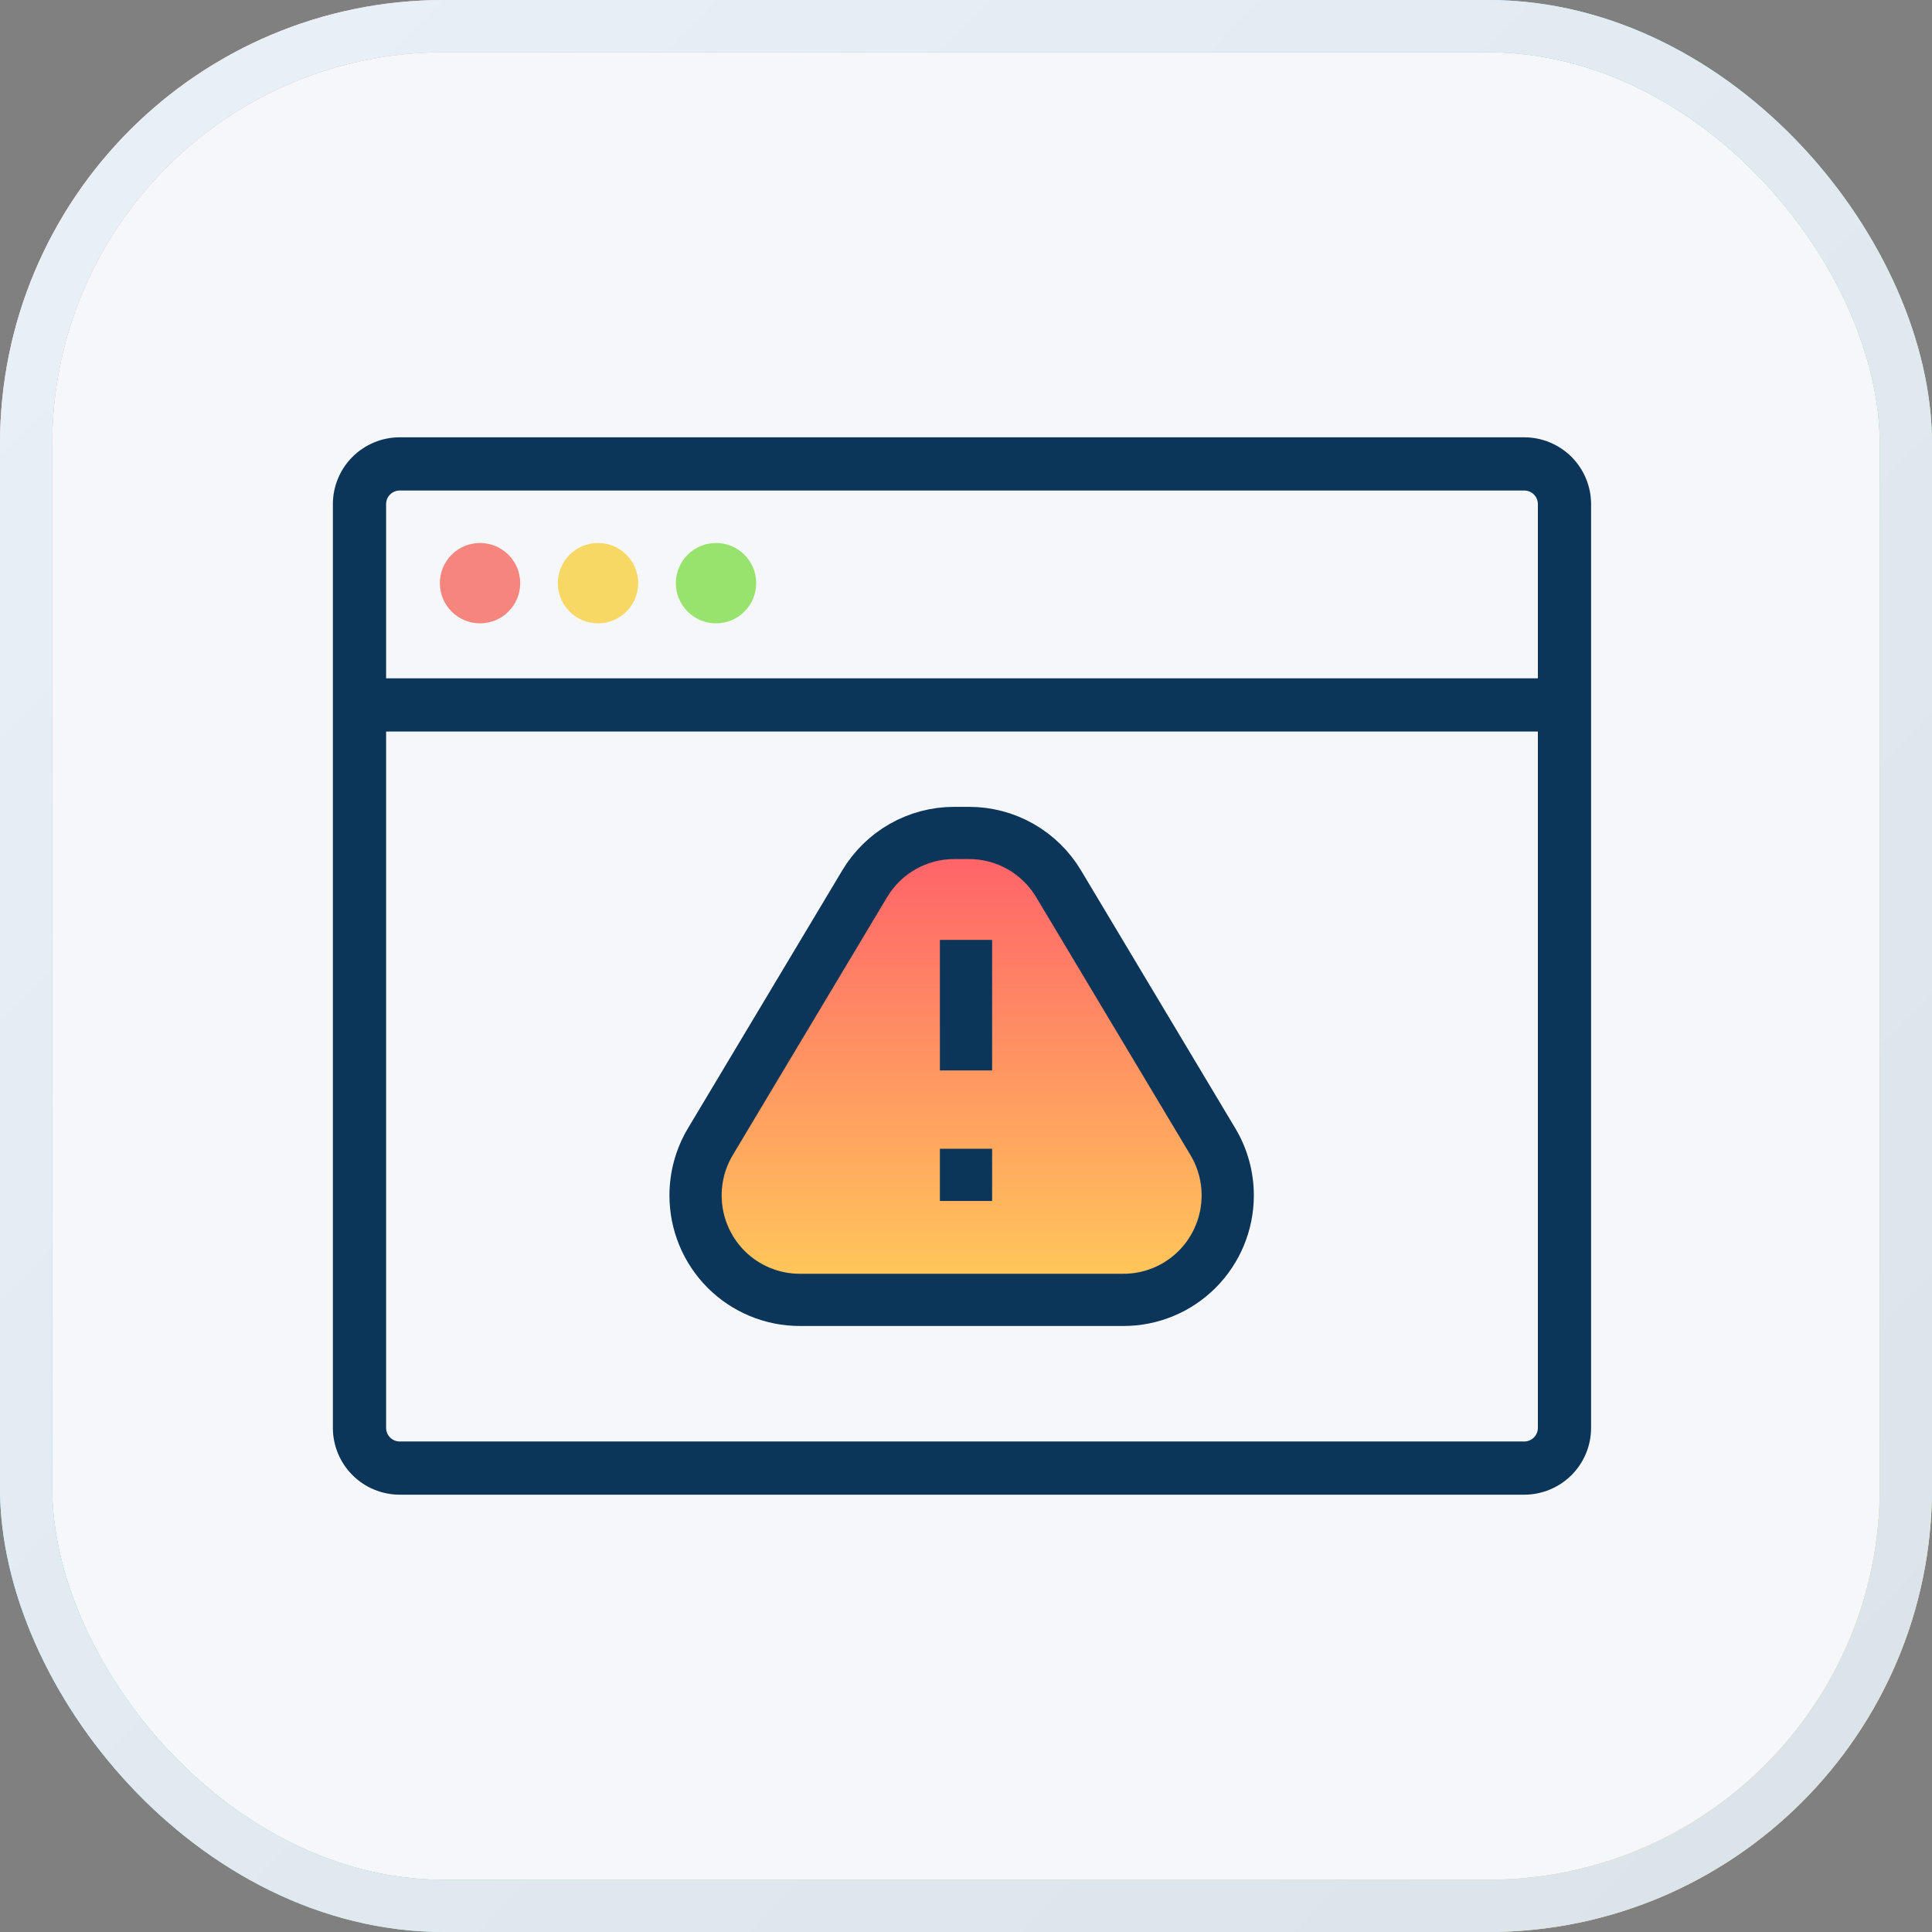
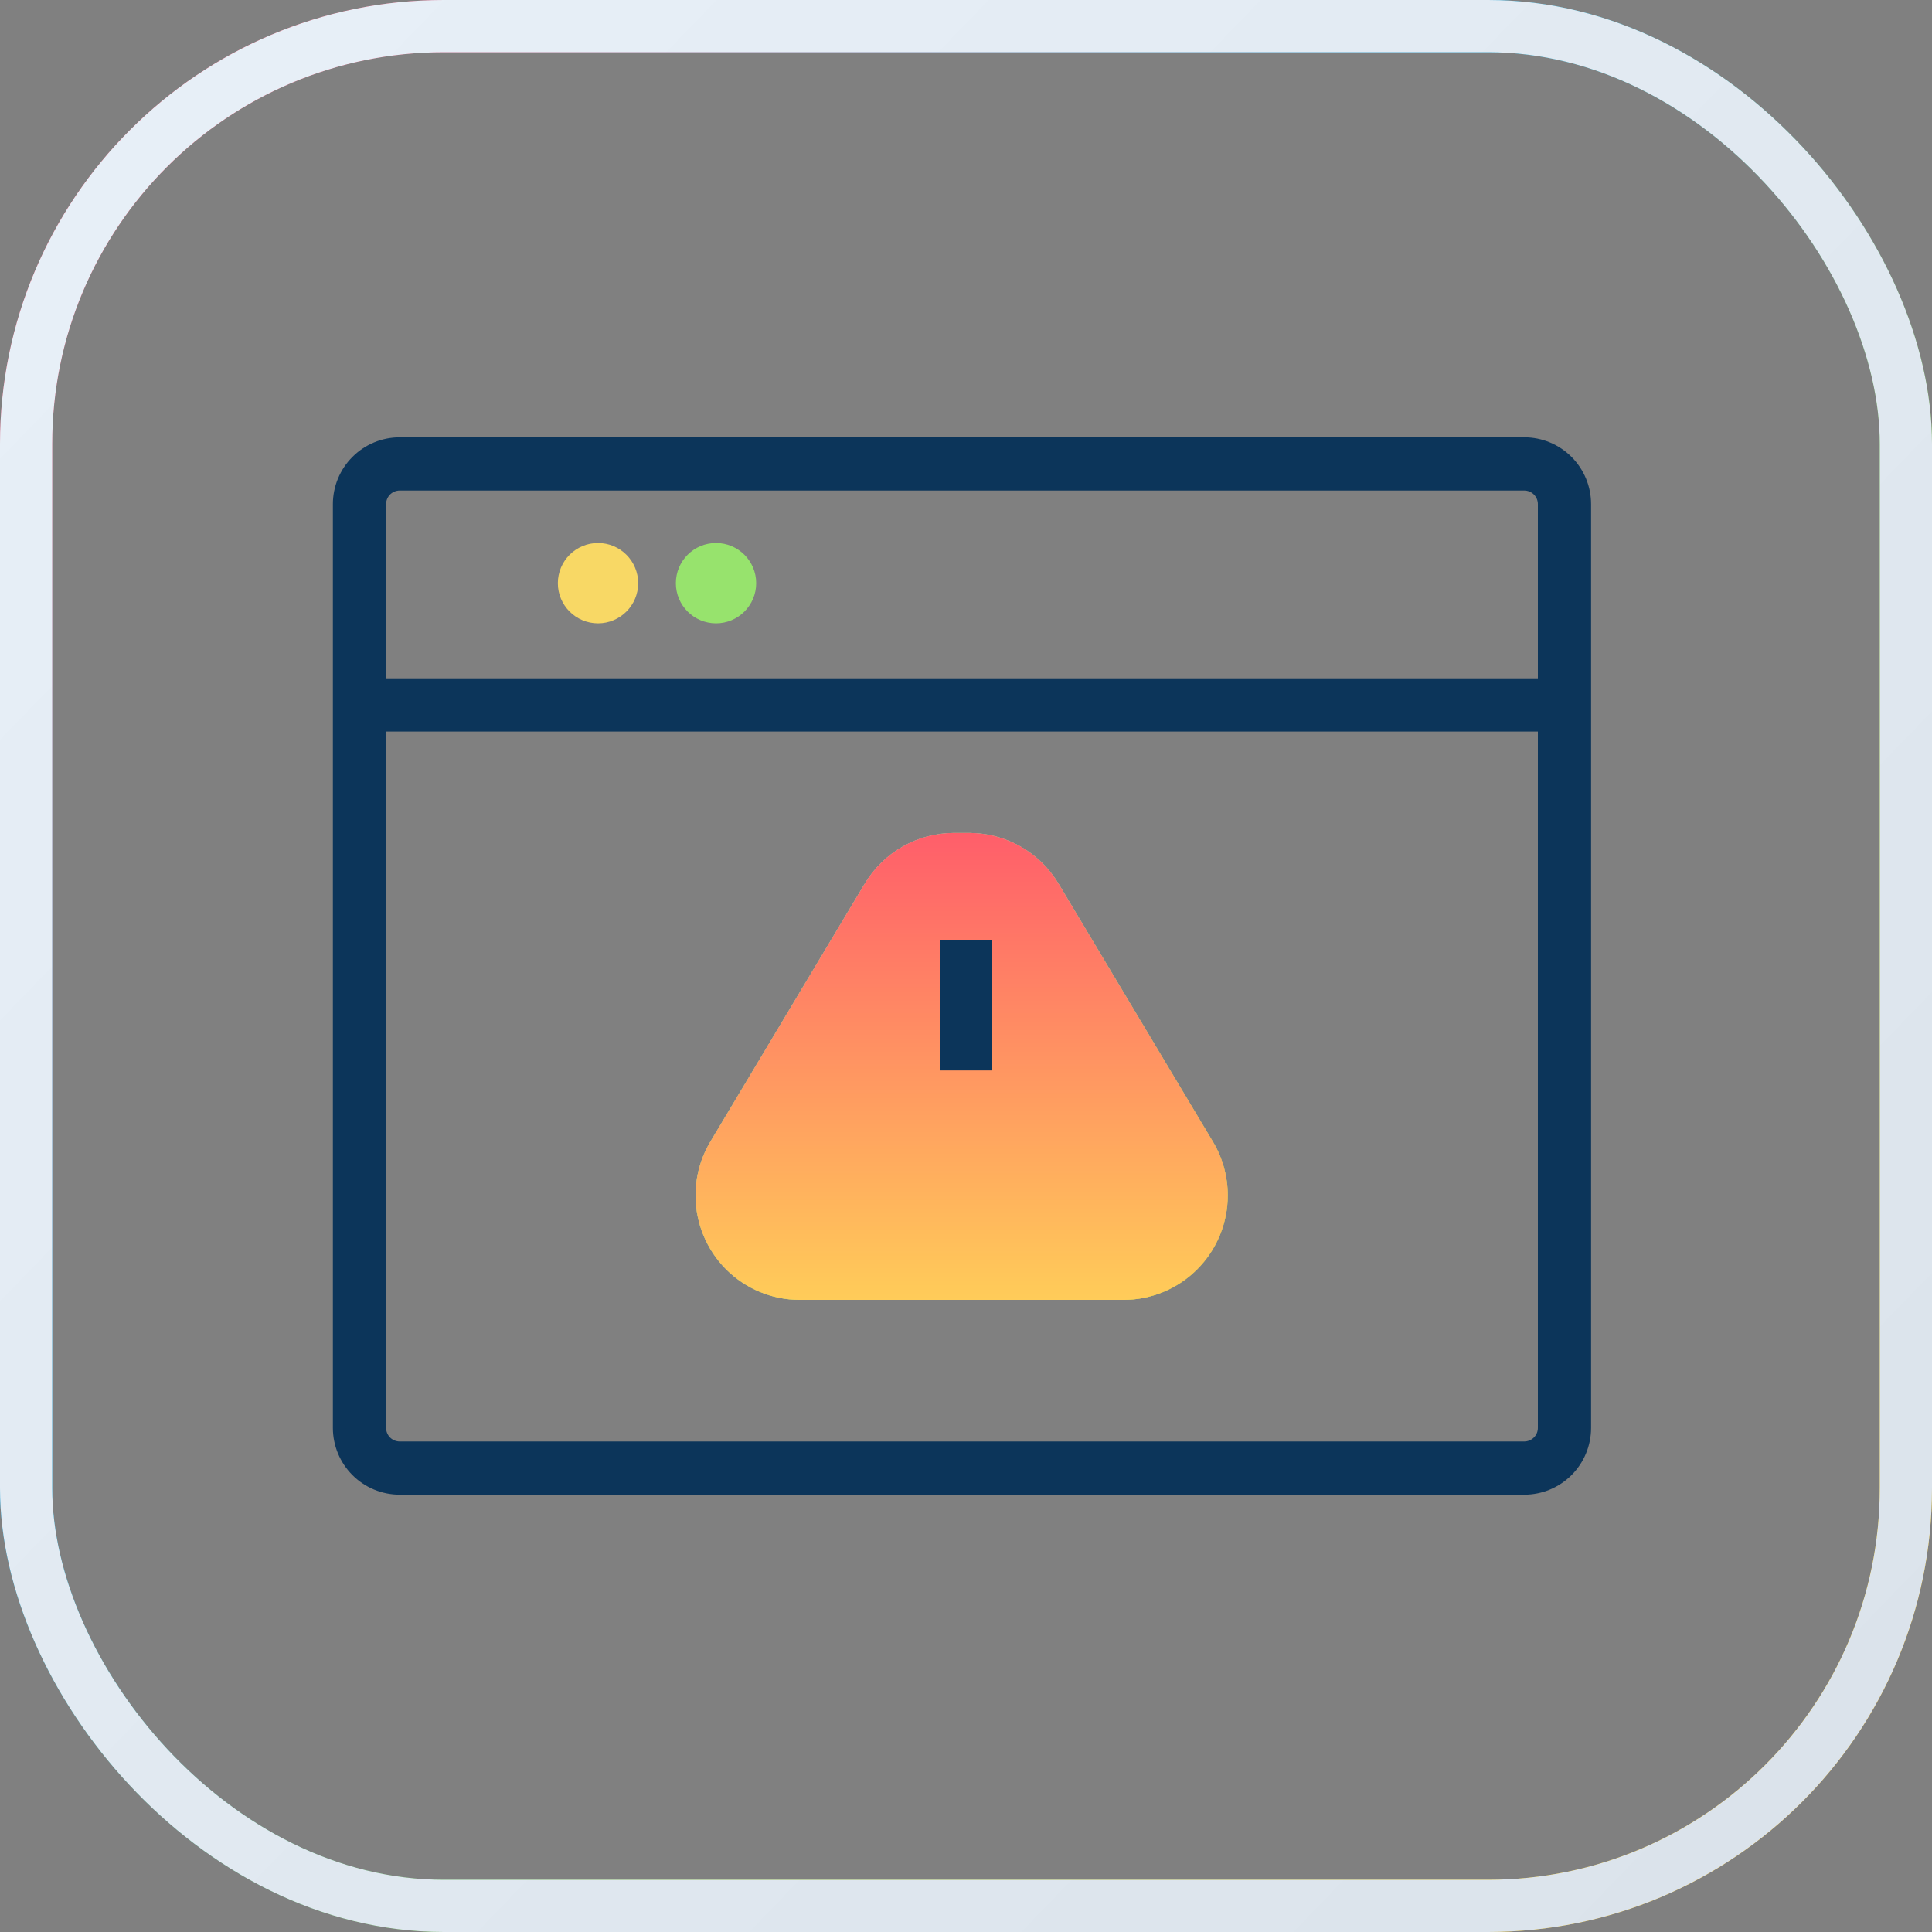
<svg xmlns="http://www.w3.org/2000/svg" width="74" height="74" viewBox="0 0 74 74" fill="none">
  <rect x="0" y="0" width="74" height="74" fill="#808080" stroke="none" />
-   <rect x="1" y="1" width="72" height="72" rx="16" fill="#F5F7FA" />
  <rect x="1" y="1" width="72" height="72" rx="16" stroke="url(#paint0_linear_63_646)" stroke-width="2" />
  <rect x="1" y="1" width="72" height="72" rx="16" stroke="url(#paint1_linear_63_646)" stroke-width="2" />
-   <rect x="1" y="1" width="72" height="72" rx="16" stroke="url(#paint2_linear_63_646)" stroke-width="2" />
-   <path d="M18.386 23.875C19.236 23.875 19.925 23.186 19.925 22.337C19.925 21.487 19.236 20.798 18.386 20.798C17.536 20.798 16.848 21.487 16.848 22.337C16.848 23.186 17.536 23.875 18.386 23.875Z" fill="#F6857D" />
  <path d="M22.906 23.875C23.755 23.875 24.444 23.186 24.444 22.337C24.444 21.487 23.755 20.798 22.906 20.798C22.056 20.798 21.367 21.487 21.367 22.337C21.367 23.186 22.056 23.875 22.906 23.875Z" fill="#F8D865" />
  <path d="M27.425 23.875C28.275 23.875 28.964 23.186 28.964 22.337C28.964 21.487 28.275 20.798 27.425 20.798C26.576 20.798 25.887 21.487 25.887 22.337C25.887 23.186 26.576 23.875 27.425 23.875Z" fill="#97E36D" />
  <path d="M47.025 45.787C47.025 45.062 46.829 44.35 46.456 43.728L40.544 33.846C40.189 33.254 39.687 32.764 39.088 32.423C38.488 32.083 37.811 31.904 37.121 31.904H36.544C35.855 31.904 35.178 32.083 34.578 32.423C33.978 32.764 33.477 33.254 33.122 33.846L27.209 43.728C26.837 44.35 26.641 45.062 26.641 45.787C26.641 46.848 27.061 47.866 27.809 48.616C28.558 49.367 29.573 49.788 30.631 49.788H43.035C44.093 49.788 45.108 49.367 45.856 48.616C46.605 47.866 47.025 46.848 47.025 45.787Z" fill="#F6B940" />
  <path d="M47.025 45.787C47.025 45.062 46.829 44.35 46.456 43.728L40.544 33.846C40.189 33.254 39.687 32.764 39.088 32.423C38.488 32.083 37.811 31.904 37.121 31.904H36.544C35.855 31.904 35.178 32.083 34.578 32.423C33.978 32.764 33.477 33.254 33.122 33.846L27.209 43.728C26.837 44.35 26.641 45.062 26.641 45.787C26.641 46.848 27.061 47.866 27.809 48.616C28.558 49.367 29.573 49.788 30.631 49.788H43.035C44.093 49.788 45.108 49.367 45.856 48.616C46.605 47.866 47.025 46.848 47.025 45.787Z" fill="url(#paint3_linear_63_646)" />
  <path d="M47.025 45.787C47.025 45.062 46.829 44.35 46.456 43.728L40.544 33.846C40.189 33.254 39.687 32.764 39.088 32.423C38.488 32.083 37.811 31.904 37.121 31.904H36.544C35.855 31.904 35.178 32.083 34.578 32.423C33.978 32.764 33.477 33.254 33.122 33.846L27.209 43.728C26.837 44.35 26.641 45.062 26.641 45.787C26.641 46.848 27.061 47.866 27.809 48.616C28.558 49.367 29.573 49.788 30.631 49.788H43.035C44.093 49.788 45.108 49.367 45.856 48.616C46.605 47.866 47.025 46.848 47.025 45.787Z" fill="url(#paint4_linear_63_646)" />
-   <path d="M47.025 45.787C47.025 45.062 46.829 44.35 46.456 43.728L40.544 33.846C40.189 33.254 39.687 32.764 39.088 32.423C38.488 32.083 37.811 31.904 37.121 31.904H36.544C35.855 31.904 35.178 32.083 34.578 32.423C33.978 32.764 33.477 33.254 33.122 33.846L27.209 43.728C26.837 44.35 26.641 45.062 26.641 45.787C26.641 46.848 27.061 47.866 27.809 48.616C28.558 49.367 29.573 49.788 30.631 49.788H43.035C44.093 49.788 45.108 49.367 45.856 48.616C46.605 47.866 47.025 46.848 47.025 45.787Z" stroke="#0C355A" stroke-width="2" />
-   <path d="M36.062 37H37.601V38.538H36.062V37Z" fill="#474747" />
+   <path d="M36.062 37H37.601V38.538H36.062V37" fill="#474747" />
  <path d="M58.385 17H15.308C14.696 17.001 14.109 17.244 13.677 17.677C13.244 18.109 13.001 18.696 13 19.308V54.692C13.001 55.304 13.244 55.891 13.677 56.323C14.109 56.756 14.696 56.999 15.308 57H58.385C58.996 56.999 59.583 56.756 60.016 56.323C60.448 55.891 60.692 55.304 60.692 54.692V19.308C60.692 18.696 60.448 18.109 60.016 17.677C59.583 17.244 58.996 17.001 58.385 17ZM15.308 18.538H58.385C58.589 18.539 58.784 18.62 58.928 18.764C59.073 18.908 59.154 19.104 59.154 19.308V26.231H14.539V19.308C14.539 19.104 14.62 18.908 14.764 18.764C14.908 18.62 15.104 18.539 15.308 18.538ZM58.385 55.462H15.308C15.104 55.461 14.908 55.38 14.764 55.236C14.62 55.092 14.539 54.896 14.539 54.692V27.769H59.154V54.692C59.154 54.896 59.073 55.092 58.928 55.236C58.784 55.38 58.589 55.461 58.385 55.462Z" fill="#0C355A" stroke="#0C355A" stroke-width="0.5" />
  <path d="M36 36H38V41H36V36Z" fill="#0C355A" />
-   <path d="M36 44H38V46H36V44Z" fill="#0C355A" />
  <defs>
    <linearGradient id="paint0_linear_63_646" x1="6" y1="6" x2="70.5" y2="68.5" gradientUnits="userSpaceOnUse">
      <stop stop-color="#FF4D6D" />
      <stop offset="0.35" stop-color="#00A6ED" />
      <stop offset="0.703" stop-color="#7FB800" />
      <stop offset="1" stop-color="#FFB400" />
    </linearGradient>
    <linearGradient id="paint1_linear_63_646" x1="6" y1="6" x2="70.5" y2="68.5" gradientUnits="userSpaceOnUse">
      <stop stop-color="#E7EFF7" />
      <stop offset="1" stop-color="#DBE3EB" />
    </linearGradient>
    <linearGradient id="paint2_linear_63_646" x1="6" y1="6" x2="70.5" y2="68.5" gradientUnits="userSpaceOnUse">
      <stop stop-color="#E7EFF7" />
      <stop offset="1" stop-color="#DBE3EB" />
    </linearGradient>
    <linearGradient id="paint3_linear_63_646" x1="26.641" y1="31.904" x2="40.997" y2="54.309" gradientUnits="userSpaceOnUse">
      <stop stop-color="#65D1FF" />
      <stop offset="0.953" stop-color="#ACD554" />
    </linearGradient>
    <linearGradient id="paint4_linear_63_646" x1="35.239" y1="29.12" x2="35.239" y2="52.574" gradientUnits="userSpaceOnUse">
      <stop stop-color="#FF4D6D" />
      <stop offset="1" stop-color="#FFDD56" />
    </linearGradient>
  </defs>
</svg>